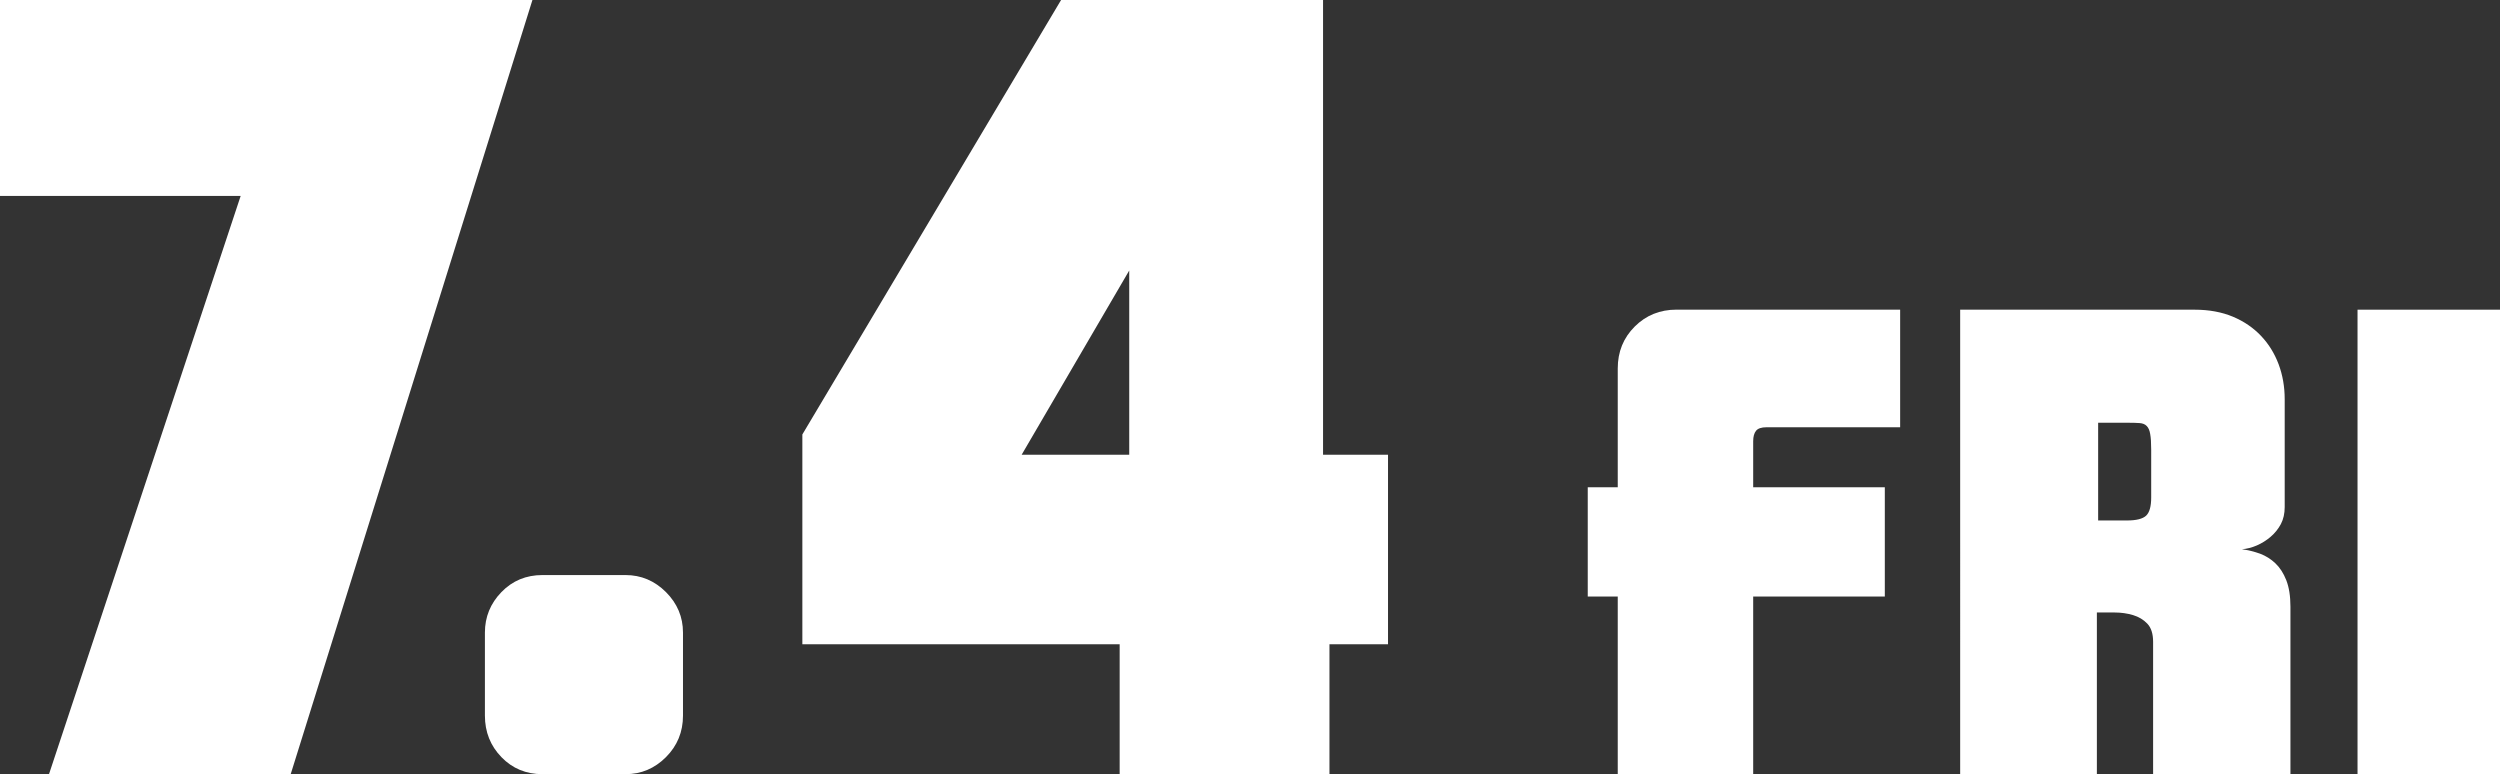
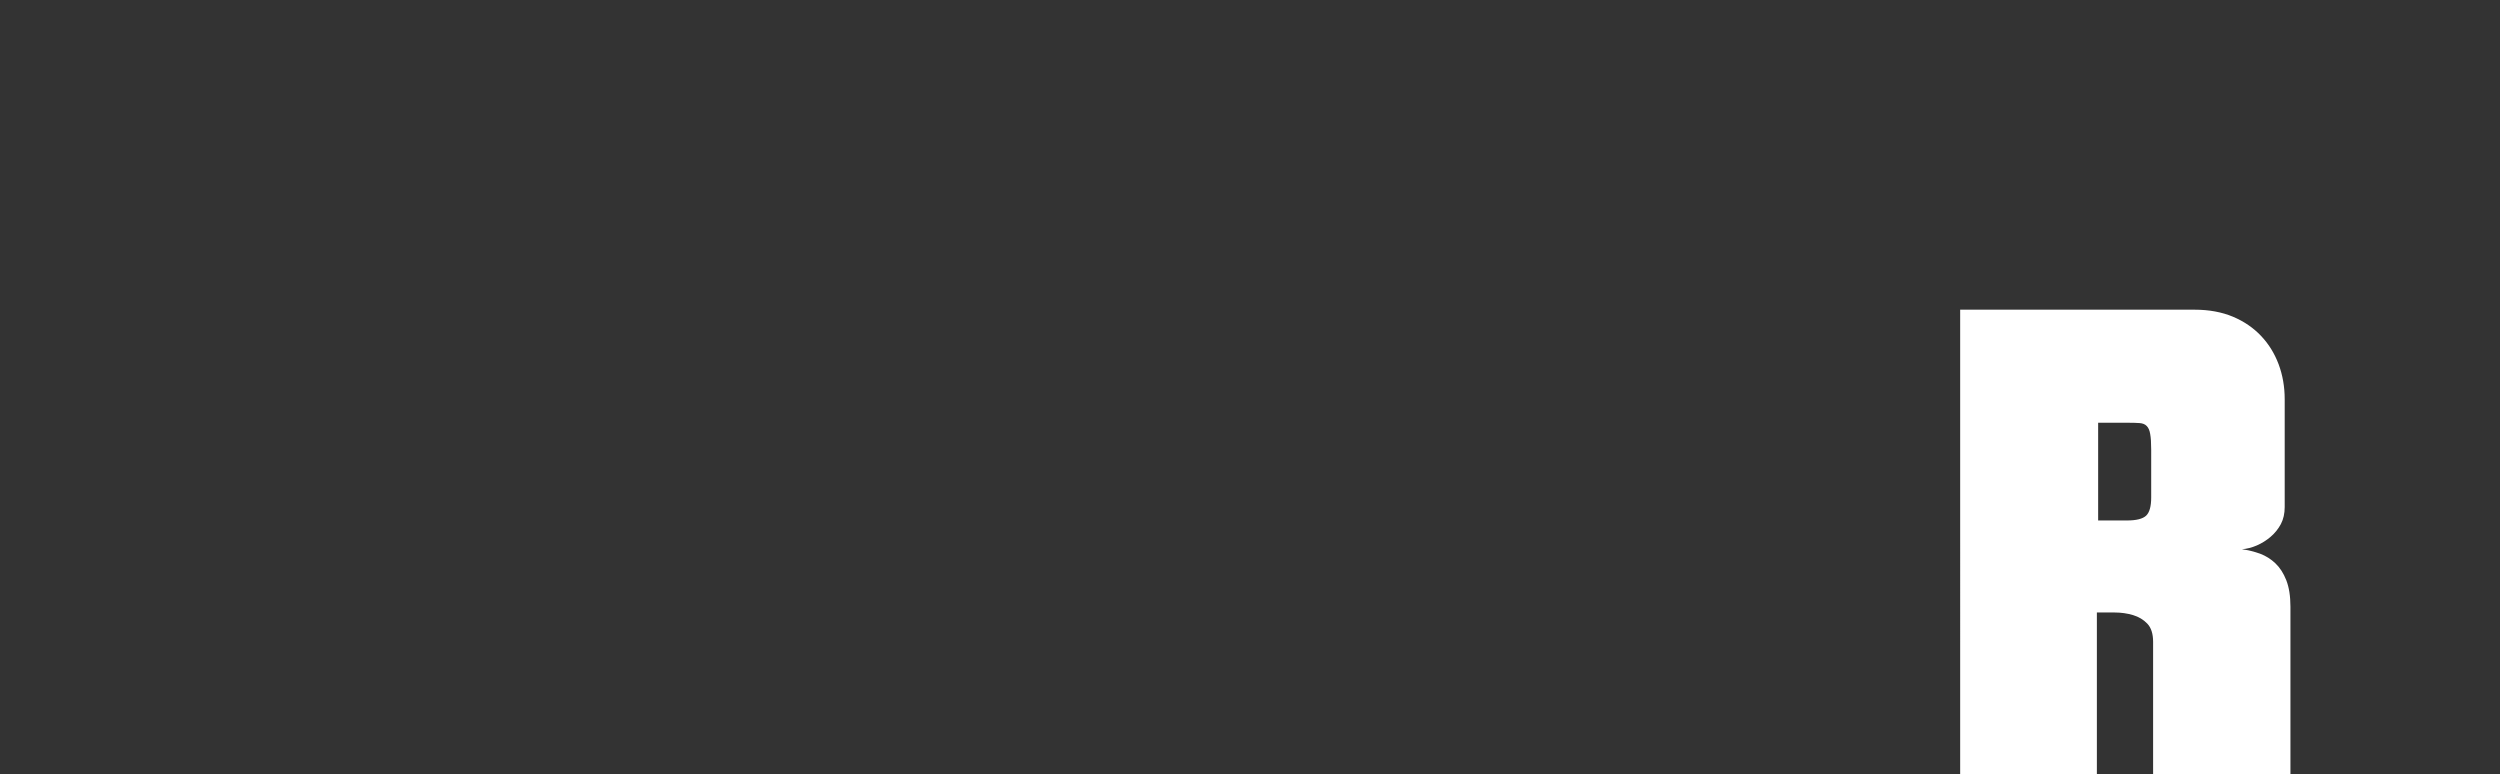
<svg xmlns="http://www.w3.org/2000/svg" id="_レイヤー_2" data-name="レイヤー 2" viewBox="0 0 116.254 36">
  <rect x="0" y="0" width="116.254" height="36" fill="#333333" stroke="none" />
  <defs>
    <style>
      .cls-1 {
        fill: #fff;
      }
    </style>
  </defs>
  <g id="_ゲスト" data-name="ゲスト">
    <g>
-       <path class="cls-1" d="M64.545,29.958h-2.723v6.042h-9.756v-6.042h-14.755v-9.755L49.342,0h12.182v21.145h3.021v8.814ZM52.511,21.145v-8.566l-5.002,8.566h5.002Z" />
-       <path class="cls-1" d="M88.359,19.868h-6.211c-.237,0-.401.054-.488.163-.09.11-.134.273-.134.49v2.138h6.121v5.08h-6.121v8.26h-6.298v-8.26h-1.395v-5.08h1.395v-5.526c0-.772.262-1.42.788-1.946.524-.524,1.173-.788,1.946-.788h10.398v5.468Z" />
      <path class="cls-1" d="M106.509,35.999h-6.386v-6.151c0-.376-.09-.658-.269-.846-.177-.188-.401-.32-.669-.401-.269-.078-.549-.119-.846-.119h-.831v7.516h-6.357V14.401h10.9c.674,0,1.267.11,1.785.327.515.217.949.515,1.305.891.358.376.629.817.819,1.321.188.506.282,1.046.282,1.619v5.022c0,.296-.058.56-.177.788-.121.226-.28.425-.477.593-.197.168-.412.302-.64.401-.226.098-.459.159-.696.179.296.038.578.11.846.206.266.101.504.249.712.448.208.197.378.459.506.786.128.327.193.739.193,1.234v7.783ZM100.034,23.136v-2.228c0-.318-.016-.56-.047-.728-.027-.17-.083-.293-.163-.372-.078-.081-.188-.123-.325-.134-.139-.009-.327-.016-.564-.016h-1.368v4.545h1.337c.437,0,.732-.074.893-.222.157-.148.237-.43.237-.846" />
-       <rect class="cls-1" x="109.629" y="14.401" width="6.625" height="21.598" />
      <g>
-         <polygon class="cls-1" points="24.759 0 13.518 35.999 2.279 35.999 11.191 9.112 0 9.112 0 0 24.759 0" />
-         <path class="cls-1" d="M31.76,33.277c0,.759-.265,1.404-.792,1.931-.529.529-1.156.792-1.881.792h-3.863c-.76,0-1.396-.264-1.907-.792-.511-.527-.768-1.172-.768-1.931v-3.862c0-.726.257-1.354.768-1.882.511-.527,1.147-.792,1.907-.792h3.863c.725,0,1.352.265,1.881.792.527.529.792,1.156.792,1.882v3.862Z" />
-       </g>
+         </g>
    </g>
  </g>
</svg>